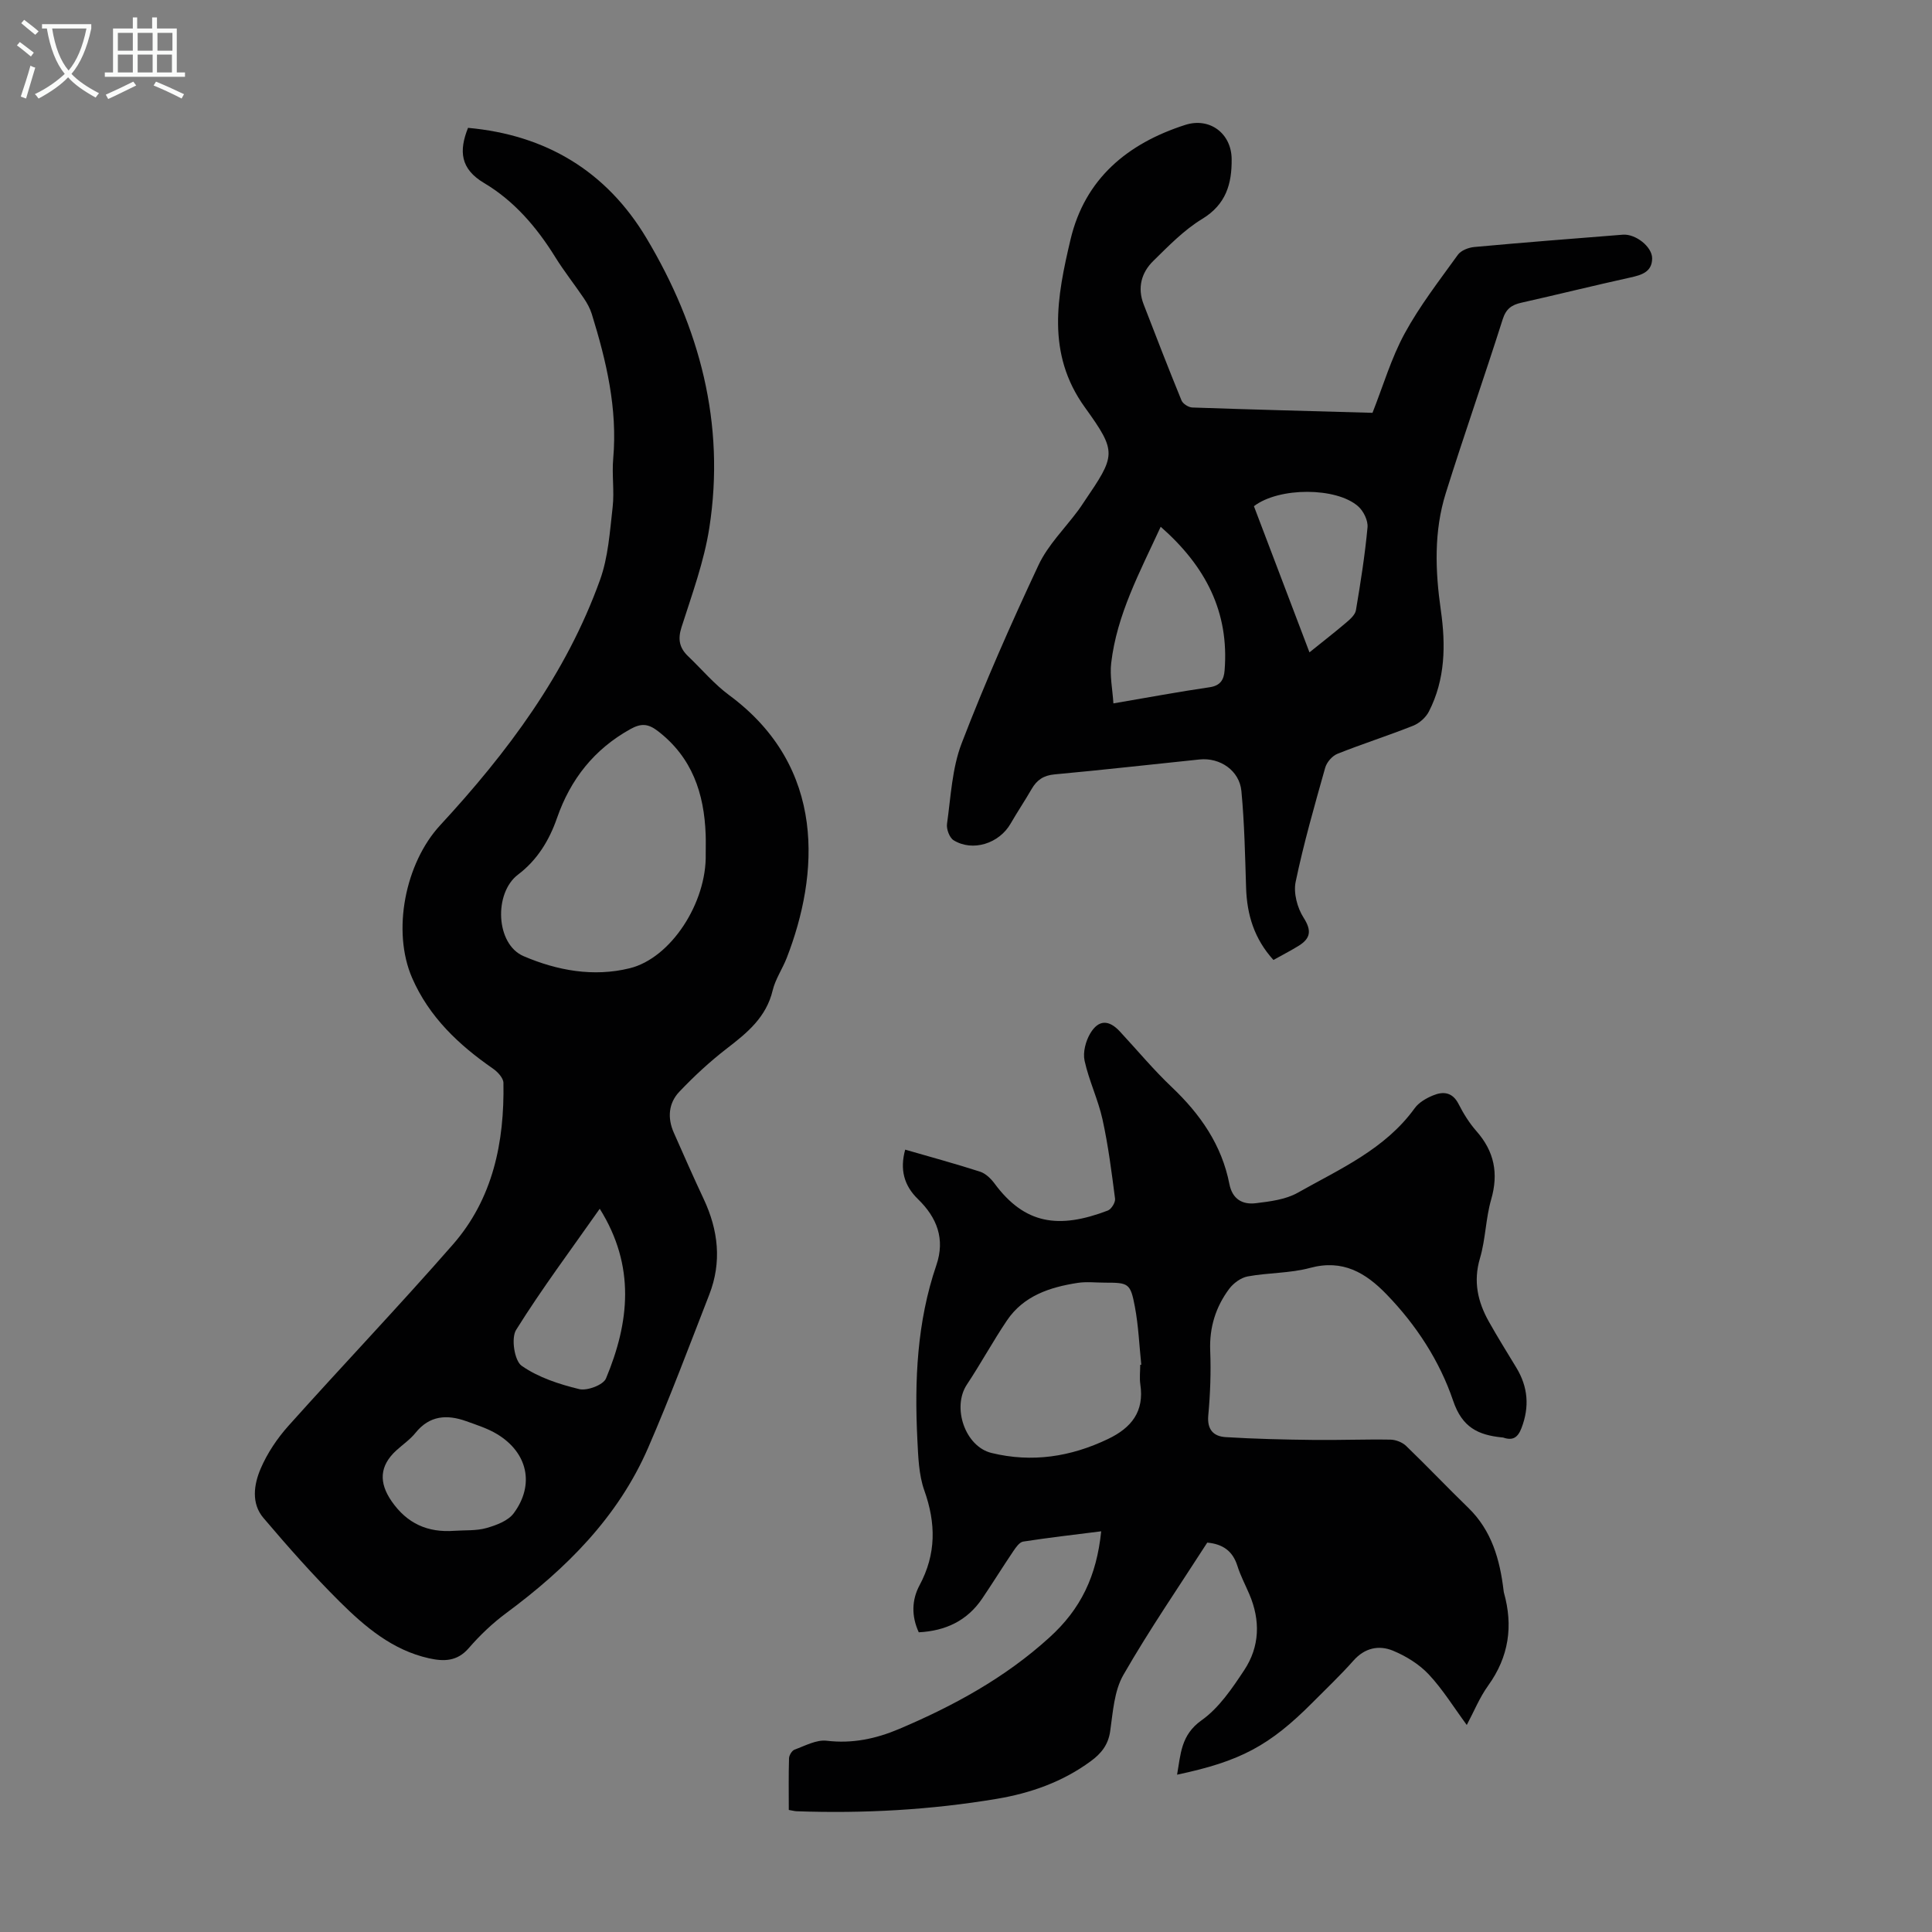
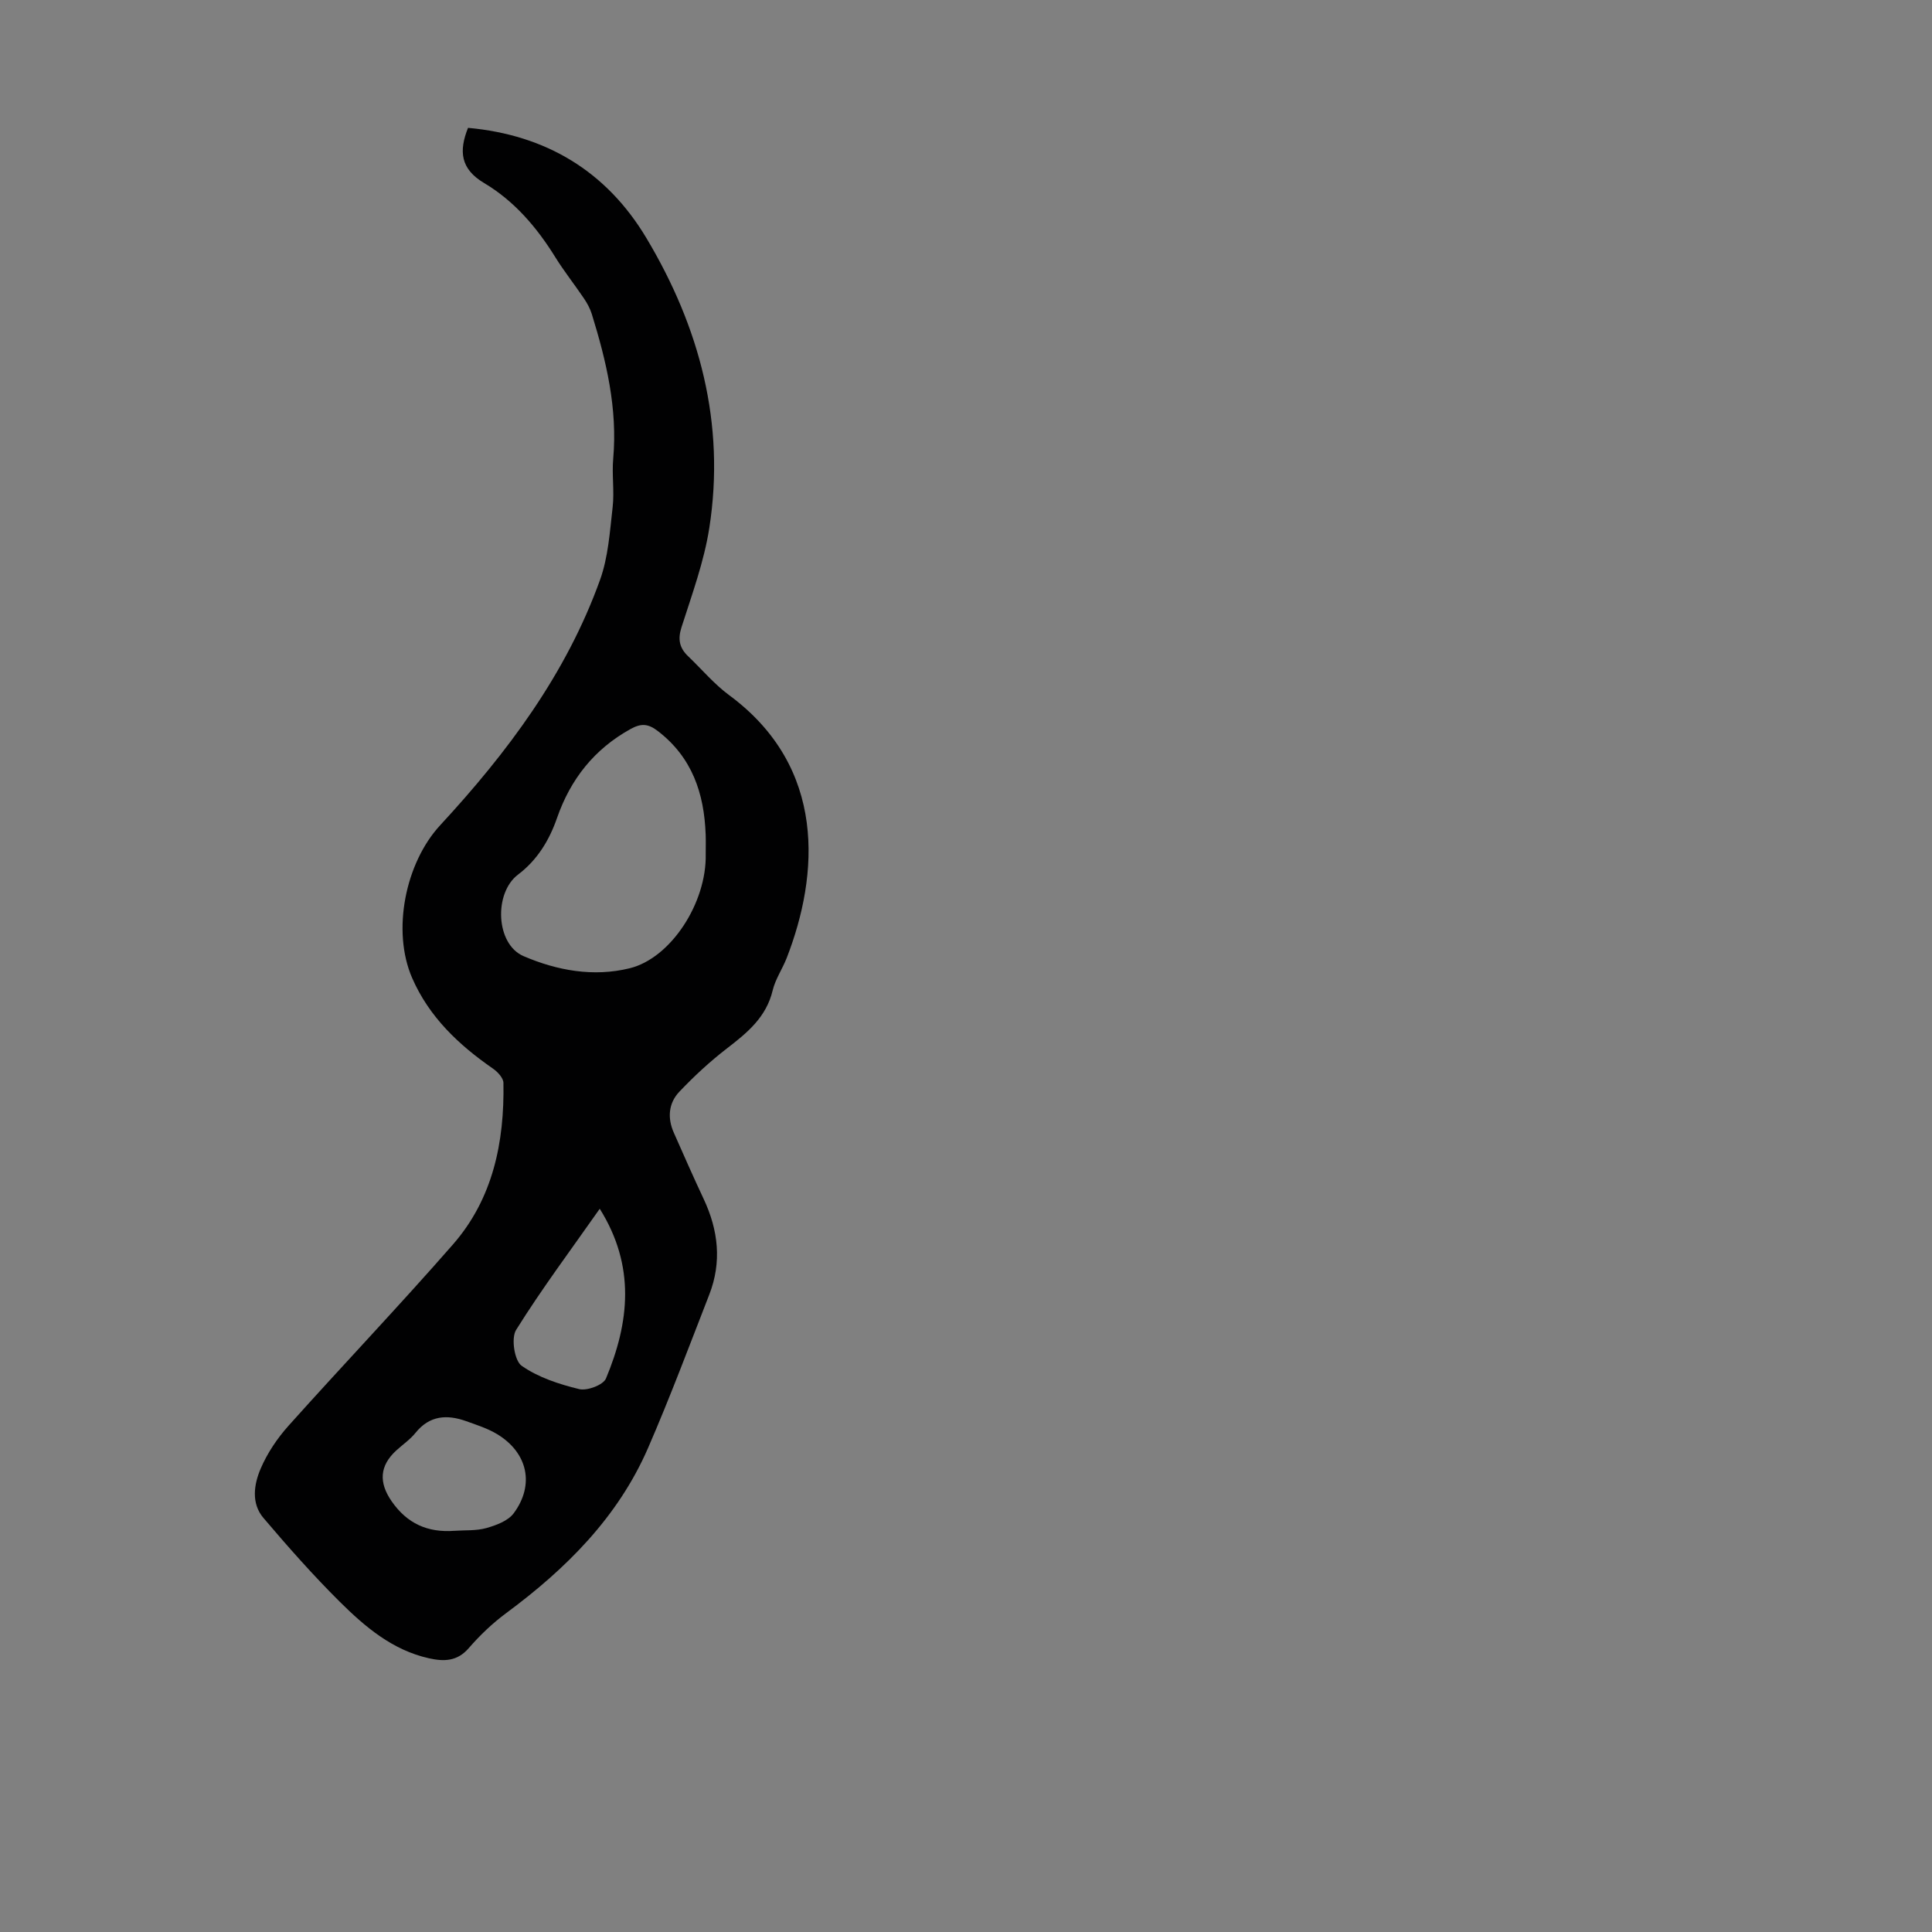
<svg xmlns="http://www.w3.org/2000/svg" enable-background="new 0 0 400 400" viewBox="0 0 400 400">
  <rect x="0" y="0" width="400" height="400" fill="#808080" stroke="none" />
  <g fill="#010102">
    <path d="m96.9 26.47c16.09 1.45 28.64 8.96 36.92 22.8 11.04 18.46 16.39 38.44 13.04 60-1.09 7.01-3.6 13.82-5.77 20.62-.8 2.52-.4 4.28 1.38 5.98 2.83 2.7 5.39 5.77 8.51 8.07 20.25 14.95 18.57 37.21 11.91 54.37-.89 2.29-2.36 4.4-2.92 6.75-1.33 5.57-5.28 8.78-9.5 12.03-3.5 2.7-6.78 5.74-9.82 8.94-2.24 2.35-2.5 5.43-1.15 8.47 2.03 4.59 4.05 9.19 6.19 13.74 3.04 6.47 3.78 13.07 1.15 19.81-4.13 10.6-8.12 21.27-12.65 31.7-6.24 14.37-16.97 25.03-29.38 34.22-2.84 2.1-5.46 4.6-7.77 7.27-2.4 2.77-5.17 2.77-8.23 2.09-7.54-1.68-13.22-6.5-18.46-11.7-5.55-5.51-10.74-11.39-15.81-17.36-2.57-3.02-1.97-6.95-.57-10.21 1.37-3.2 3.43-6.27 5.77-8.88 11.26-12.58 22.92-24.81 34.03-37.52 8.29-9.48 10.68-21.18 10.46-33.47-.02-1.01-1.19-2.27-2.16-2.94-7.1-4.92-13.22-10.69-16.74-18.77-4.24-9.74-1.43-23.8 5.81-31.63 13.9-15.04 26.08-31.3 33.09-50.79 1.7-4.72 2.03-9.99 2.61-15.05.38-3.31-.18-6.73.12-10.06.91-10.36-1.42-20.2-4.44-29.95-.36-1.15-.97-2.26-1.65-3.26-1.94-2.87-4.11-5.6-5.93-8.54-3.83-6.17-8.49-11.61-14.72-15.31-4.92-2.93-5.23-6.63-3.32-11.42zm49.21 150.34c0-1.34.04-2.69-.01-4.03-.31-8.52-2.79-15.97-9.92-21.44-2.05-1.57-3.5-1.58-5.64-.4-7.52 4.17-12.42 10.38-15.22 18.43-1.6 4.61-4.09 8.7-8.06 11.7-5.05 3.81-4.65 14.41 1.14 16.89 6.92 2.97 14.44 4.36 21.96 2.51 8.55-2.09 15.98-13.58 15.75-23.66zm-21.94 73.45c-6.02 8.58-12.03 16.61-17.32 25.09-1.06 1.7-.34 6.38 1.15 7.42 3.44 2.41 7.76 3.82 11.92 4.83 1.64.4 4.98-.86 5.54-2.2 4.83-11.57 6.17-23.22-1.29-35.14zm-30.12 66.68c2.22-.16 4.54.02 6.64-.57 2.05-.58 4.51-1.49 5.68-3.08 4.36-5.9 2.88-12.51-3.4-16.34-1.97-1.2-4.25-1.92-6.44-2.71-3.98-1.42-7.58-1.21-10.5 2.41-1.11 1.38-2.63 2.42-3.95 3.62-3.51 3.19-3.69 6.67-.99 10.56 3.2 4.61 7.45 6.51 12.96 6.11z" />
-     <path d="m227.99 317.04c-5.59.71-10.89 1.31-16.16 2.13-.76.12-1.49 1.18-2.02 1.96-2.19 3.24-4.25 6.57-6.44 9.81-3.11 4.61-7.58 6.72-13.15 7.01-1.54-3.34-1.47-6.7.17-9.75 3.46-6.46 3.4-12.82.98-19.62-1.16-3.27-1.26-6.99-1.44-10.53-.61-12.23-.08-24.36 3.93-36.1 1.86-5.43.13-9.86-3.79-13.67-2.92-2.83-3.79-6.16-2.66-10.26 5.24 1.52 10.41 2.92 15.5 4.56 1.14.37 2.23 1.42 2.98 2.43 6.26 8.48 13.3 9.5 23.47 5.62.73-.28 1.6-1.68 1.5-2.45-.71-5.5-1.41-11.02-2.6-16.43-.91-4.12-2.81-8.02-3.71-12.14-.38-1.74.23-4.07 1.18-5.66 1.72-2.88 3.86-2.84 6.12-.4 3.58 3.85 6.95 7.92 10.76 11.53 5.9 5.6 10.34 11.97 11.92 20.05.62 3.17 2.73 4.32 5.49 3.98 2.94-.36 6.15-.75 8.65-2.16 8.7-4.91 18.08-8.99 24.23-17.51.86-1.19 2.38-2.06 3.78-2.64 2.13-.89 4.05-.7 5.31 1.79 1.01 1.98 2.22 3.93 3.68 5.59 3.71 4.2 4.62 8.75 3.06 14.16-1.14 3.95-1.15 8.23-2.32 12.17-1.42 4.8-.46 9.02 1.85 13.13 1.8 3.21 3.76 6.35 5.67 9.5 2.43 4 2.77 8.11 1.08 12.52-.76 1.98-1.8 2.65-3.76 1.98-.1-.04-.22-.03-.33-.04-4.86-.51-8.18-2.03-10.06-7.58-2.79-8.23-7.62-15.67-13.78-22.03-4.33-4.48-9.07-7.31-15.82-5.49-4.17 1.13-8.66.98-12.94 1.77-1.4.26-2.94 1.39-3.82 2.56-2.8 3.75-4.13 8-3.94 12.81.18 4.46.01 8.96-.4 13.41-.27 2.95 1.1 4.33 3.58 4.49 6.01.37 12.03.51 18.05.58 5.36.07 10.73-.15 16.09-.06 1.11.02 2.46.55 3.25 1.31 4.35 4.19 8.51 8.58 12.85 12.79 4.88 4.73 6.56 10.76 7.33 17.21.01.11.02.23.05.33 1.96 6.94 1.04 13.32-3.25 19.28-1.79 2.49-2.97 5.43-4.43 8.16-2.69-3.65-4.96-7.36-7.87-10.47-1.98-2.11-4.7-3.79-7.4-4.91-2.91-1.2-5.84-.61-8.19 2.05-2.67 3.01-5.6 5.79-8.44 8.65-8.93 8.97-14.97 12.2-28.08 14.97.76-4.25.77-8.21 5.07-11.26 3.6-2.55 6.32-6.59 8.83-10.38 3.23-4.88 3.38-10.31 1.06-15.73-.83-1.95-1.84-3.85-2.47-5.86-.96-3.05-2.98-4.52-6.24-4.82-5.82 9.06-11.98 18.01-17.37 27.4-1.91 3.33-2.16 7.7-2.73 11.66-.41 2.85-1.9 4.65-4.04 6.21-5.81 4.27-12.42 6.6-19.44 7.78-13.72 2.3-27.55 3.06-41.44 2.57-.43-.02-.86-.14-1.62-.27 0-3.59-.06-7.15.05-10.7.02-.63.61-1.59 1.15-1.79 2.17-.79 4.52-2.09 6.64-1.84 5.33.64 10.22-.41 15.01-2.44 11.28-4.78 21.96-10.61 31.08-18.91 6.55-5.91 9.8-12.75 10.75-22.01zm8.08-34.47c.07-.01.15-.02.22-.02-.42-4-.58-8.04-1.32-11.98-.92-4.9-1.32-5.01-6.17-5.01-1.9 0-3.84-.24-5.7.05-5.74.89-11.16 2.66-14.61 7.76-2.92 4.32-5.41 8.93-8.3 13.28-3.13 4.7-.4 12.83 5.09 14.17 8.36 2.04 16.37.82 24.12-2.89 4.87-2.33 7.54-5.69 6.69-11.32-.19-1.33-.02-2.69-.02-4.04z" />
-     <path d="m263.65 198.75c-3.99-4.4-5.48-9.38-5.66-14.93-.21-6.68-.34-13.38-.97-20.03-.4-4.26-4.43-6.99-8.67-6.55-10.01 1.03-20.01 2.17-30.03 3.09-2.28.21-3.66 1.17-4.74 3.04-1.39 2.42-2.96 4.74-4.35 7.16-2.37 4.11-7.83 5.87-11.79 3.44-.86-.53-1.53-2.32-1.37-3.41.79-5.61 1.04-11.5 3.04-16.69 4.8-12.49 10.22-24.76 15.9-36.87 1.95-4.16 5.45-7.59 8.24-11.36.4-.54.77-1.1 1.14-1.66 6.63-9.77 6.96-10.28.21-19.66-8.04-11.16-5.74-22.96-2.96-34.73 2.98-12.59 11.79-19.89 23.75-23.73 5.05-1.62 9.54 1.74 9.61 7.03.06 5.16-1.15 9.43-6.1 12.44-3.76 2.28-6.95 5.58-10.13 8.7-2.47 2.42-3.31 5.56-2 8.96 2.57 6.66 5.15 13.32 7.85 19.92.29.7 1.46 1.44 2.25 1.46 12.4.43 24.8.75 37.29 1.1 2.2-5.56 3.87-11.3 6.66-16.43 3.12-5.73 7.18-10.96 11.01-16.28.65-.91 2.21-1.51 3.4-1.62 10.24-.94 20.5-1.74 30.76-2.55 2.61-.21 6.08 2.48 6.07 4.91-.02 2.82-2.19 3.44-4.54 3.96-7.53 1.66-15.01 3.52-22.53 5.21-2.02.45-3.18 1.26-3.87 3.43-3.82 12.03-8.01 23.94-11.78 35.98-2.49 7.93-2.2 16.1-1.03 24.27 1.03 7.19.93 14.32-2.47 20.96-.63 1.23-1.96 2.42-3.24 2.93-5.19 2.07-10.52 3.76-15.7 5.83-1.08.43-2.21 1.74-2.53 2.87-2.21 7.84-4.46 15.68-6.12 23.64-.48 2.3.34 5.38 1.64 7.41 1.7 2.66 1.47 4.26-.97 5.8-1.71 1.06-3.49 1.96-5.27 2.96zm-23.34-89.69c-4.35 9.44-9.08 18.19-10.25 28.23-.31 2.64.27 5.38.46 8.34 7.16-1.22 13.51-2.41 19.9-3.34 2.27-.33 2.97-1.57 3.12-3.48.97-12.09-3.91-21.56-13.23-29.75zm19.3-4.26c3.82 10.05 7.61 20.02 11.5 30.26 2.79-2.25 5.26-4.16 7.63-6.18.81-.69 1.83-1.6 1.99-2.53.96-5.7 1.87-11.42 2.4-17.17.13-1.4-.82-3.36-1.93-4.34-4.49-3.99-16.37-4.02-21.59-.04z" />
  </g>
-   <path d="m6.4 11.7c-1-.8-1.9-1.6-2.9-2.3l.6-.7c.9.7 1.9 1.4 2.9 2.2zm-2.1 8.3c.7-2.1 1.4-4.2 2-6.4.2.1.6.3 1 .4-.7 2.3-1.3 4.4-1.9 6.4zm3-12.8c-1.1-.9-2.1-1.7-2.9-2.4l.6-.7c1 .8 2 1.5 3 2.4zm1.4-1.3v-.9h10.2v.9c-.9 4.2-2.3 7.3-4.1 9.4 1.3 1.4 3.2 2.7 5.7 4-.2.2-.4.5-.7.9-2.5-1.4-4.4-2.7-5.7-4.2-1.4 1.5-3.5 3-6.1 4.4 0 0 0 0-.1-.1-.3-.4-.5-.7-.7-.8 2.7-1.3 4.7-2.8 6.2-4.2-1.8-2.2-3-5.3-3.7-9.4zm9.2 0h-7.1c.6 3.8 1.7 6.7 3.4 8.7 1.7-2 2.9-4.8 3.7-8.7z" fill="#fafbfa" />
-   <path d="m31.6 3.6h.9v2.3h4.1v9.1h1.7v.9h-16.6v-.9h1.7v-9.1h4.1v-2.3h.9v2.3h3.1v-2.3zm-4 13.3.6.8c-1.9.9-3.8 1.9-5.8 2.8-.2-.3-.3-.6-.5-.9 2-.9 3.9-1.8 5.7-2.7zm-3.2-10.1v3.7h3.1v-3.7zm0 4.5v3.7h3.1v-3.7zm4.1-4.5v3.7h3.1v-3.7zm0 4.5v3.7h3.1v-3.7zm9.1 9.1c-2.1-1.1-4.1-2-5.8-2.7l.5-.8c2.2.9 4.1 1.8 5.8 2.6zm-1.9-13.6h-3.1v3.7h3.1zm-3.2 4.5v3.7h3.1v-3.7z" fill="#fafbfa" />
</svg>